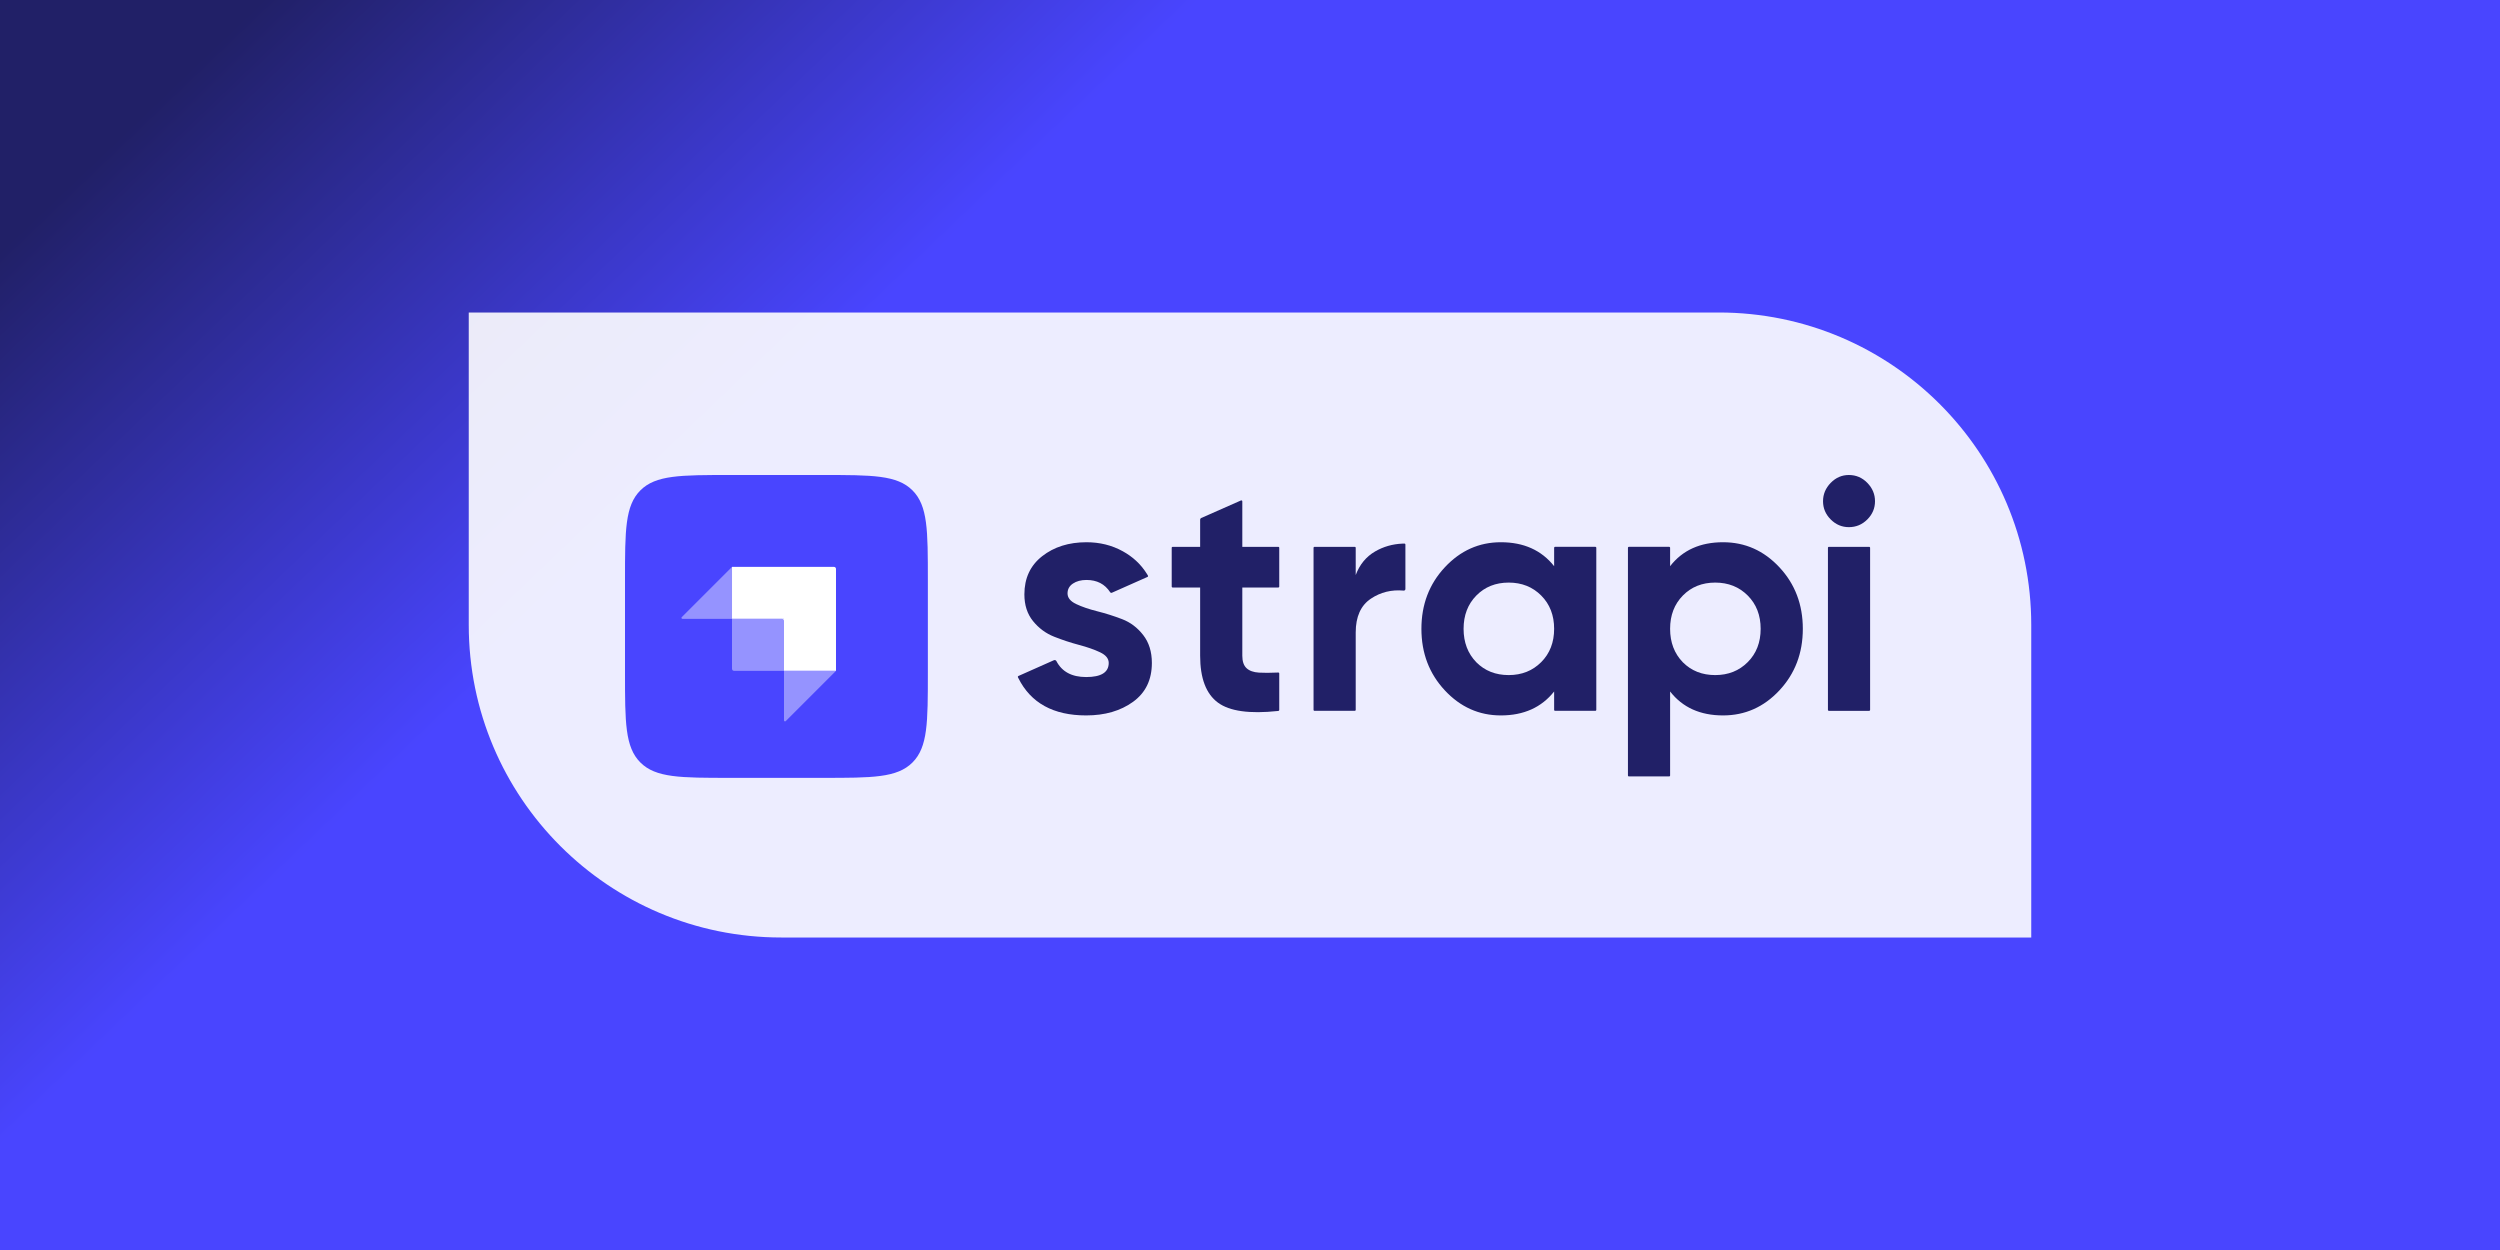
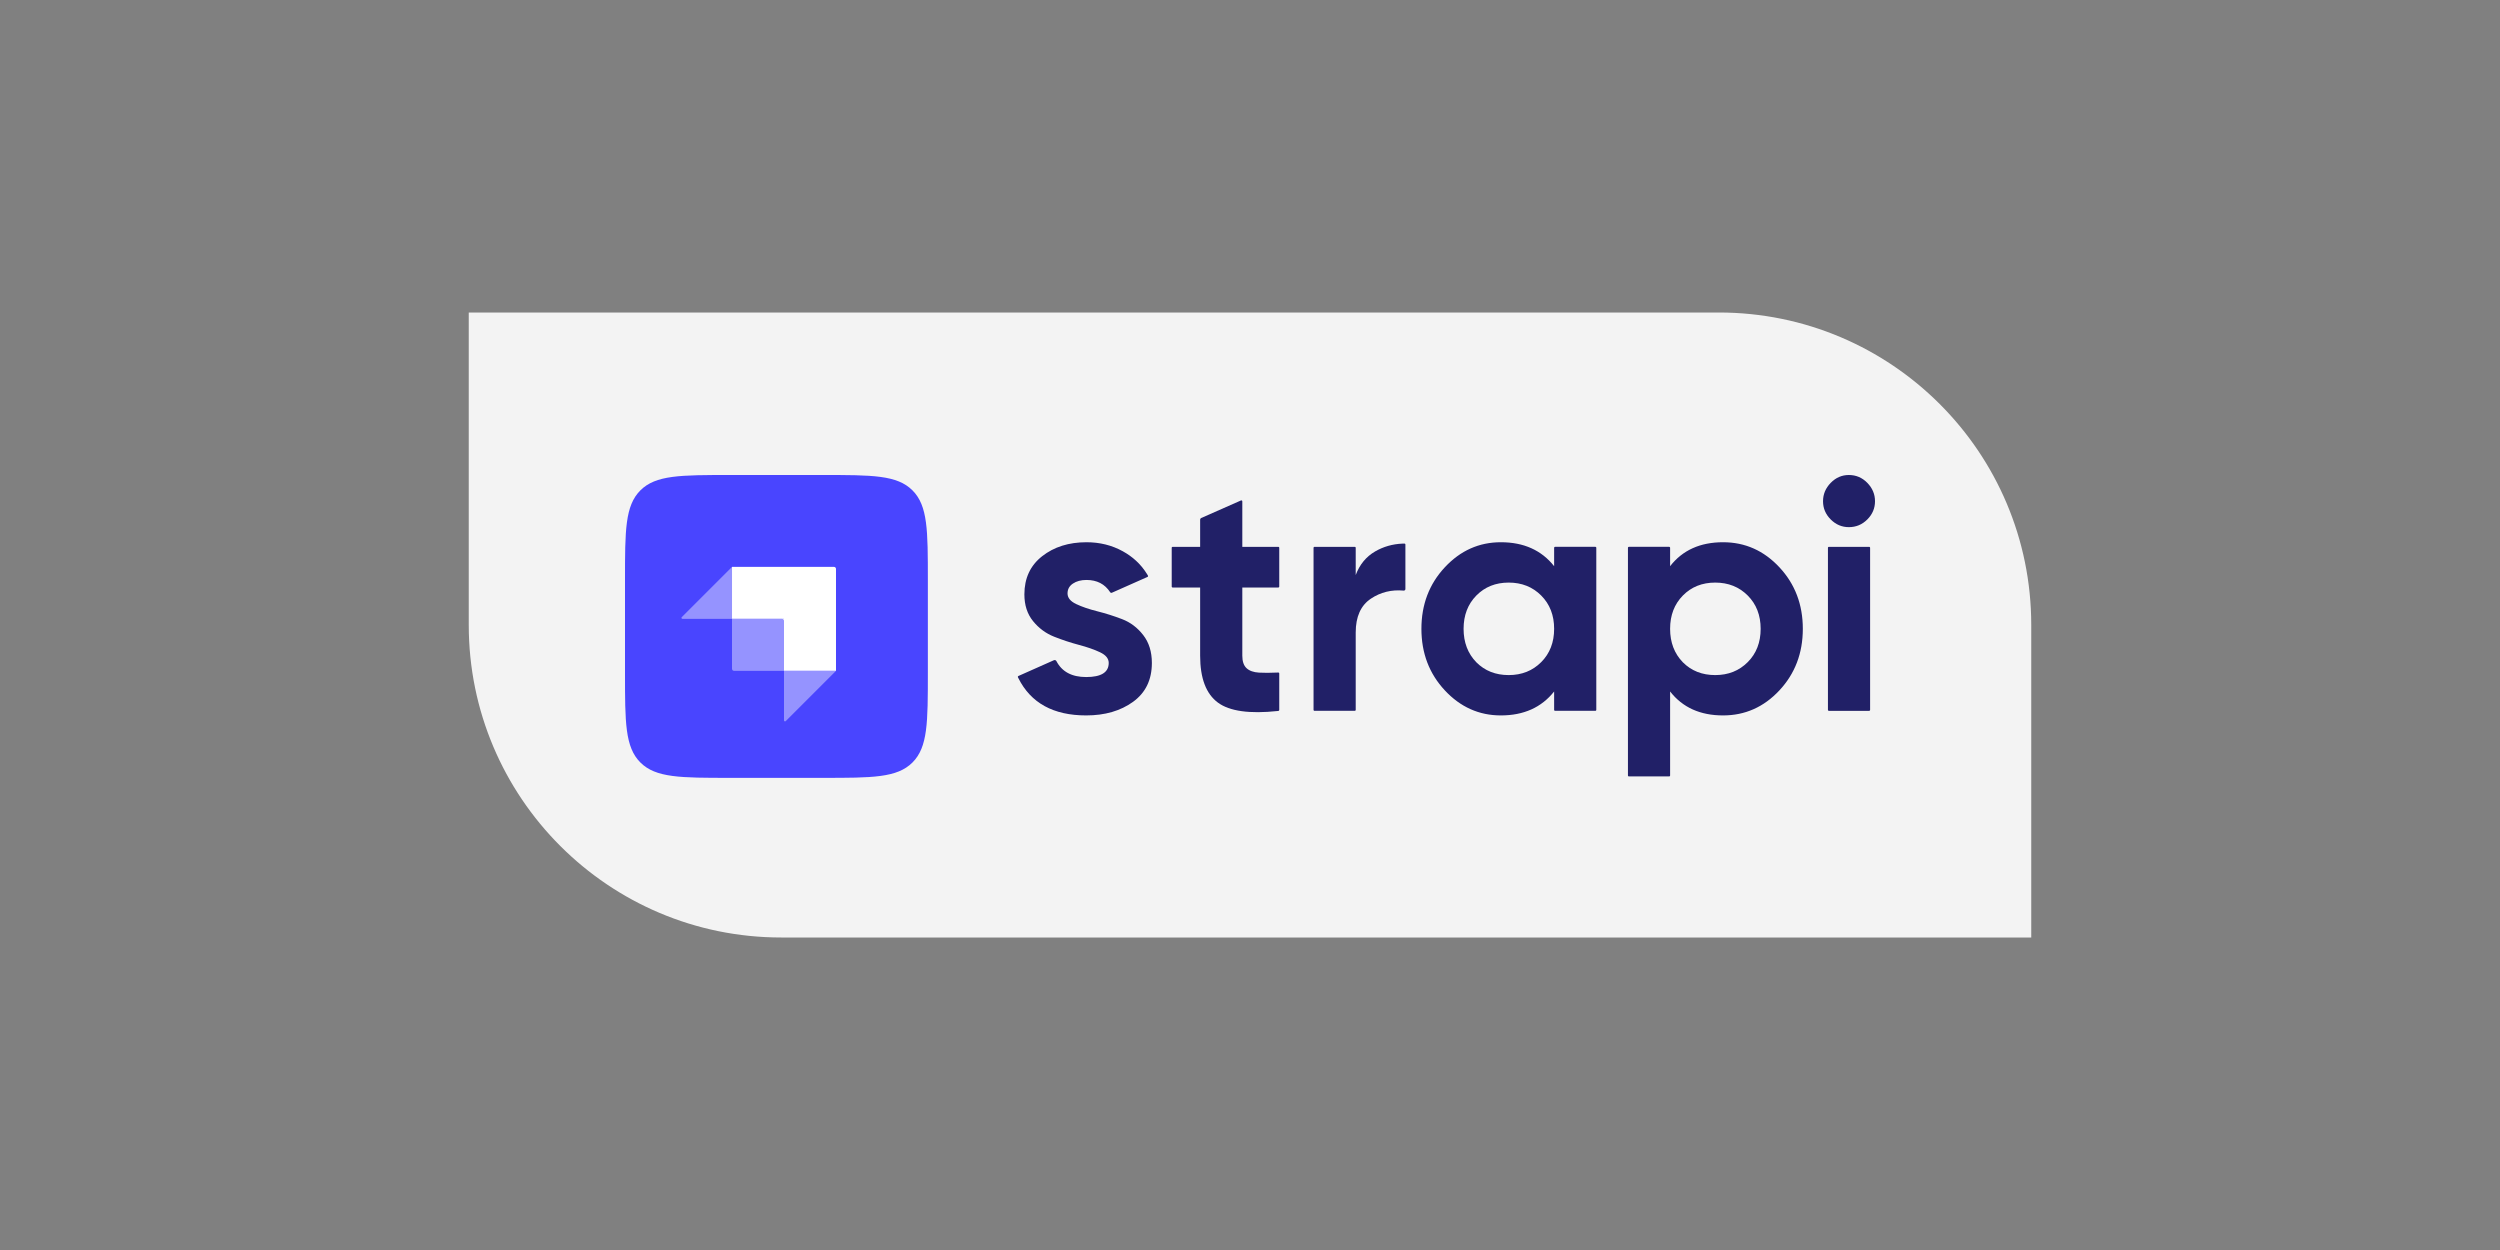
<svg xmlns="http://www.w3.org/2000/svg" width="800px" height="400px" viewBox="0 0 800 400" version="1.1">
  <rect x="0" y="0" width="800" height="400" fill="#808080" stroke="none" />
  <title>Artboard Copy 6</title>
  <desc>Created with Sketch.</desc>
  <defs>
    <linearGradient x1="59.105%" y1="68.406%" x2="-6.724%" y2="33.975%" id="linearGradient-1">
      <stop stop-color="#4945FF" offset="0%" />
      <stop stop-color="#4945FF" offset="55.668%" />
      <stop stop-color="#212067" offset="100%" />
    </linearGradient>
  </defs>
  <g id="Artboard-Copy-6" stroke="none" stroke-width="1" fill="none" fill-rule="evenodd">
-     <rect id="Rectangle" fill="url(#linearGradient-1)" x="0" y="0" width="800" height="400" />
    <path d="M150,100 L550,100 C605.228,100 650,144.772 650,200 L650,300 L650,300 L250,300 C194.772,300 150,255.228 150,200 L150,100 L150,100 Z" id="Rectangle" fill="#FFFFFF" opacity="0.9" />
    <g id="Strapi.full.logo.dark" transform="translate(200, 152)">
      <path d="M385.828,14.222 C387.467,15.866 389.402,16.689 391.634,16.689 C393.935,16.689 395.905,15.866 397.544,14.222 C399.183,12.578 400.002,10.636 400.002,8.397 C400.002,6.158 399.183,4.198 397.544,2.519 C395.905,0.84 393.935,0 391.634,0 C389.402,0 387.467,0.84 385.828,2.519 C384.189,4.198 383.37,6.158 383.37,8.397 C383.37,10.636 384.189,12.578 385.828,14.222 Z" id="Path" fill="#212067" fill-rule="nonzero" />
      <path d="M209.36,35.691 C209.36,35.863 209.221,36.002 209.049,36.002 L197.54,36.002 L197.54,57.834 C197.54,59.653 197.994,60.982 198.9,61.822 C199.807,62.662 201.131,63.134 202.875,63.239 C204.47,63.335 206.415,63.329 208.71,63.22 L208.769,63.217 L208.875,63.212 L209.033,63.204 C209.211,63.195 209.36,63.337 209.36,63.515 L209.36,75.189 C209.36,75.347 209.241,75.48 209.084,75.498 C209.007,75.506 208.93,75.515 208.873,75.52 C199.856,76.485 193.481,75.593 189.747,72.843 C185.947,70.044 184.046,65.041 184.046,57.834 L184.046,36.002 L175.257,36.002 C175.085,36.002 174.946,35.863 174.946,35.691 L174.946,23.299 C174.946,23.127 175.085,22.987 175.257,22.987 L184.046,22.987 L184.046,14.319 C184.046,14.073 184.192,13.849 184.417,13.75 L197.103,8.147 C197.309,8.056 197.54,8.207 197.54,8.432 L197.54,22.987 L209.049,22.987 C209.221,22.987 209.36,23.127 209.36,23.299 L209.36,35.691 Z" id="Path" fill="#212067" fill-rule="nonzero" />
      <path d="M233.829,32.013 C235.084,28.654 237.159,26.135 240.053,24.456 C242.701,22.919 245.627,22.086 248.831,21.955 C248.986,21.949 249.223,21.944 249.414,21.941 C249.588,21.939 249.729,22.078 249.729,22.252 L249.729,36.494 C249.729,36.791 249.471,37.02 249.174,36.993 C245.283,36.64 241.789,37.499 238.693,39.57 C235.451,41.739 233.829,45.343 233.829,50.381 L233.829,75.155 C233.829,75.327 233.69,75.466 233.518,75.466 L220.646,75.466 C220.475,75.466 220.335,75.327 220.335,75.155 L220.335,23.298 C220.335,23.126 220.475,22.987 220.646,22.987 L233.518,22.987 C233.69,22.987 233.829,23.126 233.829,23.298 L233.829,32.013 Z" id="Path" fill="#212067" fill-rule="nonzero" />
      <path d="M297.634,22.986 C297.462,22.986 297.323,23.125 297.323,23.297 L297.323,29.178 C293.278,24.07 287.595,21.516 280.272,21.516 C273.298,21.516 267.319,24.193 262.332,29.546 C257.346,34.899 254.853,41.459 254.853,49.226 C254.853,56.992 257.346,63.552 262.332,68.906 C267.319,74.258 273.298,76.935 280.272,76.935 C287.595,76.935 293.278,74.381 297.323,69.273 L297.323,75.154 C297.323,75.326 297.462,75.465 297.634,75.465 L310.505,75.465 C310.677,75.465 310.816,75.326 310.816,75.154 L310.816,23.297 C310.816,23.125 310.677,22.986 310.505,22.986 L297.634,22.986 Z M272.426,59.932 C275.146,62.661 278.597,64.026 282.782,64.026 C286.966,64.026 290.435,62.644 293.189,59.88 C295.944,57.116 297.322,53.565 297.322,49.226 C297.322,44.888 295.944,41.337 293.189,38.573 C290.435,35.809 286.966,34.427 282.782,34.427 C278.597,34.427 275.146,35.809 272.426,38.573 C269.706,41.337 268.346,44.888 268.346,49.226 C268.346,53.565 269.706,57.133 272.426,59.932 Z" id="Shape" fill="#212067" />
      <path d="M369.425,29.546 C364.439,24.193 358.424,21.516 351.381,21.516 C344.059,21.516 338.41,24.07 334.435,29.178 L334.435,23.297 C334.435,23.125 334.295,22.986 334.123,22.986 L321.252,22.986 C321.08,22.986 320.941,23.125 320.941,23.297 L320.941,96.146 C320.941,96.318 321.08,96.457 321.252,96.457 L334.123,96.457 C334.295,96.457 334.435,96.318 334.435,96.146 L334.435,69.273 C338.41,74.381 344.059,76.935 351.381,76.935 C358.424,76.935 364.439,74.258 369.425,68.906 C374.411,63.552 376.904,56.992 376.904,49.226 C376.904,41.459 374.411,34.899 369.425,29.546 Z M338.513,59.932 C341.233,62.661 344.685,64.026 348.869,64.026 C353.053,64.026 356.523,62.644 359.277,59.88 C362.032,57.116 363.409,53.565 363.409,49.226 C363.409,44.888 362.032,41.337 359.277,38.573 C356.523,35.809 353.053,34.427 348.869,34.427 C344.685,34.427 341.233,35.809 338.513,38.573 C335.793,41.337 334.434,44.888 334.434,49.226 C334.434,53.565 335.793,57.133 338.513,59.932 Z" id="Shape" fill="#212067" />
      <path d="M385.252,75.467 C385.08,75.467 384.94,75.327 384.94,75.155 L384.94,23.298 C384.94,23.126 385.08,22.987 385.252,22.987 L398.123,22.987 C398.295,22.987 398.434,23.126 398.434,23.298 L398.434,75.155 C398.434,75.327 398.295,75.467 398.123,75.467 L385.252,75.467 Z" id="Path" fill="#212067" fill-rule="nonzero" />
      <path d="M144.384,41.301 C142.535,40.426 141.611,39.289 141.611,37.89 C141.611,36.56 142.187,35.511 143.337,34.741 C144.488,33.971 145.935,33.587 147.678,33.587 C151.021,33.587 153.547,34.894 155.254,37.509 C155.374,37.692 155.605,37.766 155.805,37.677 L167.189,32.623 C167.359,32.548 167.426,32.342 167.331,32.183 C167.206,31.971 167.04,31.694 166.931,31.521 C164.979,28.443 162.455,26.15 159.29,24.403 C155.803,22.478 151.932,21.516 147.678,21.516 C142.03,21.516 137.305,23.003 133.504,25.977 C129.704,28.951 127.803,33.027 127.803,38.205 C127.803,41.634 128.728,44.485 130.576,46.759 C132.424,49.033 134.672,50.695 137.323,51.744 C139.973,52.794 142.623,53.669 145.273,54.368 C147.922,55.068 150.171,55.856 152.02,56.73 C153.867,57.605 154.791,58.742 154.791,60.141 C154.791,63.15 152.385,64.655 147.574,64.655 C142.993,64.655 139.819,62.956 138.052,59.559 C137.9,59.267 137.552,59.134 137.252,59.268 L125.899,64.315 C125.739,64.386 125.669,64.575 125.745,64.733 C125.791,64.828 125.84,64.928 125.875,64.998 C129.842,72.956 137.075,76.935 147.574,76.935 C153.571,76.935 158.575,75.483 162.584,72.579 C166.594,69.675 168.599,65.529 168.599,60.141 C168.599,56.573 167.675,53.599 165.827,51.22 C163.979,48.841 161.73,47.144 159.08,46.129 C156.43,45.115 153.78,44.275 151.131,43.61 C148.48,42.945 146.231,42.176 144.384,41.301 Z" id="Path" fill="#212067" fill-rule="nonzero" />
      <path d="M0,33.597 C0,17.759 0,9.84 4.92,4.92 C9.84,0 17.759,0 33.597,0 L63.317,0 C79.155,0 87.074,0 91.994,4.92 C96.914,9.84 96.914,17.759 96.914,33.597 L96.914,63.317 C96.914,79.155 96.914,87.074 91.994,91.994 C87.074,96.914 79.155,96.914 63.317,96.914 L33.597,96.914 C17.759,96.914 9.84,96.914 4.92,91.994 C0,87.074 0,79.155 0,63.317 L0,33.597 Z" id="Path" fill="#4945FF" fill-rule="nonzero" />
      <path d="M66.871,29.397 L34.243,29.397 L34.243,46.034 L50.88,46.034 L50.88,62.671 L67.517,62.671 L67.517,30.043 C67.517,29.687 67.227,29.397 66.871,29.397 Z" id="Path" fill="#FFFFFF" />
      <rect id="Rectangle" fill="#FFFFFF" fill-rule="nonzero" x="50.234" y="46.034" width="1" height="1" />
      <path d="M34.243,46.034 L50.234,46.034 C50.591,46.034 50.88,46.324 50.88,46.68 L50.88,62.671 L34.889,62.671 C34.532,62.671 34.243,62.382 34.243,62.025 L34.243,46.034 Z" id="Path" fill="#9593FF" fill-rule="nonzero" />
      <path d="M50.88,62.671 L67.517,62.671 L51.431,78.757 C51.228,78.96 50.88,78.816 50.88,78.528 L50.88,62.671 Z" id="Path" fill="#9593FF" fill-rule="nonzero" />
      <path d="M34.243,46.034 L18.386,46.034 C18.098,46.034 17.954,45.686 18.157,45.483 L34.243,29.397 L34.243,46.034 Z" id="Path" fill="#9593FF" fill-rule="nonzero" />
    </g>
  </g>
</svg>